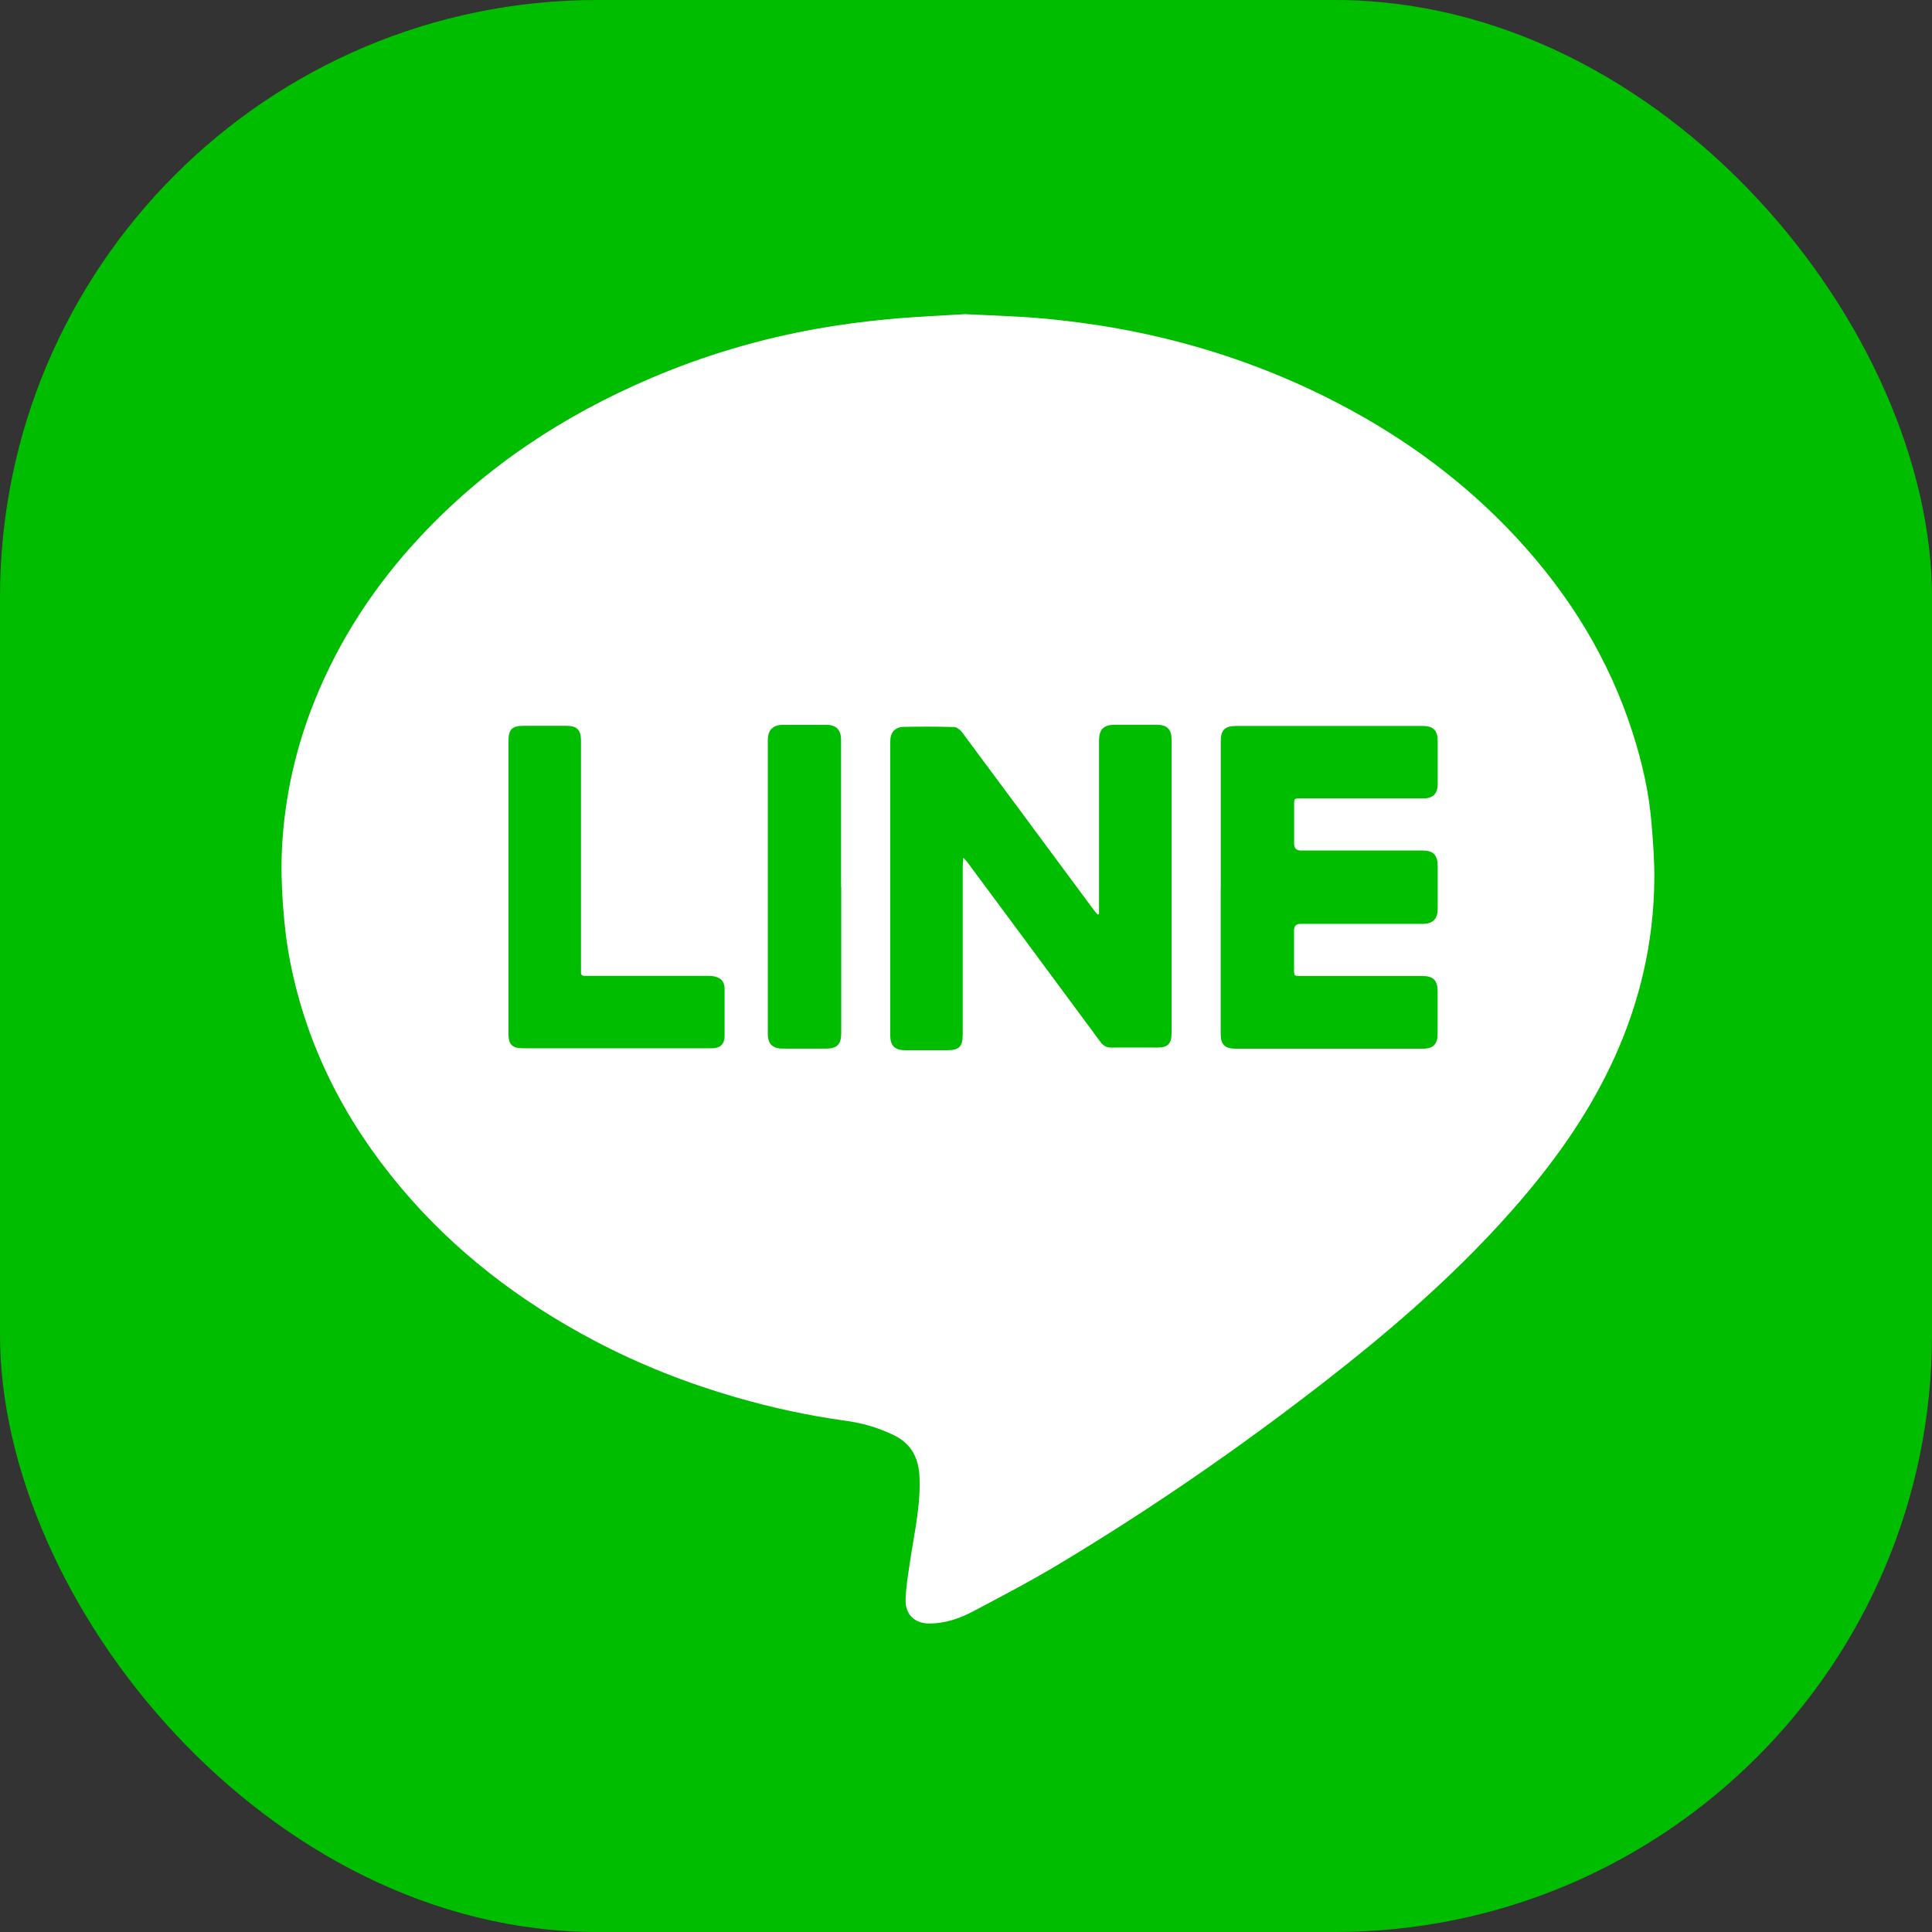
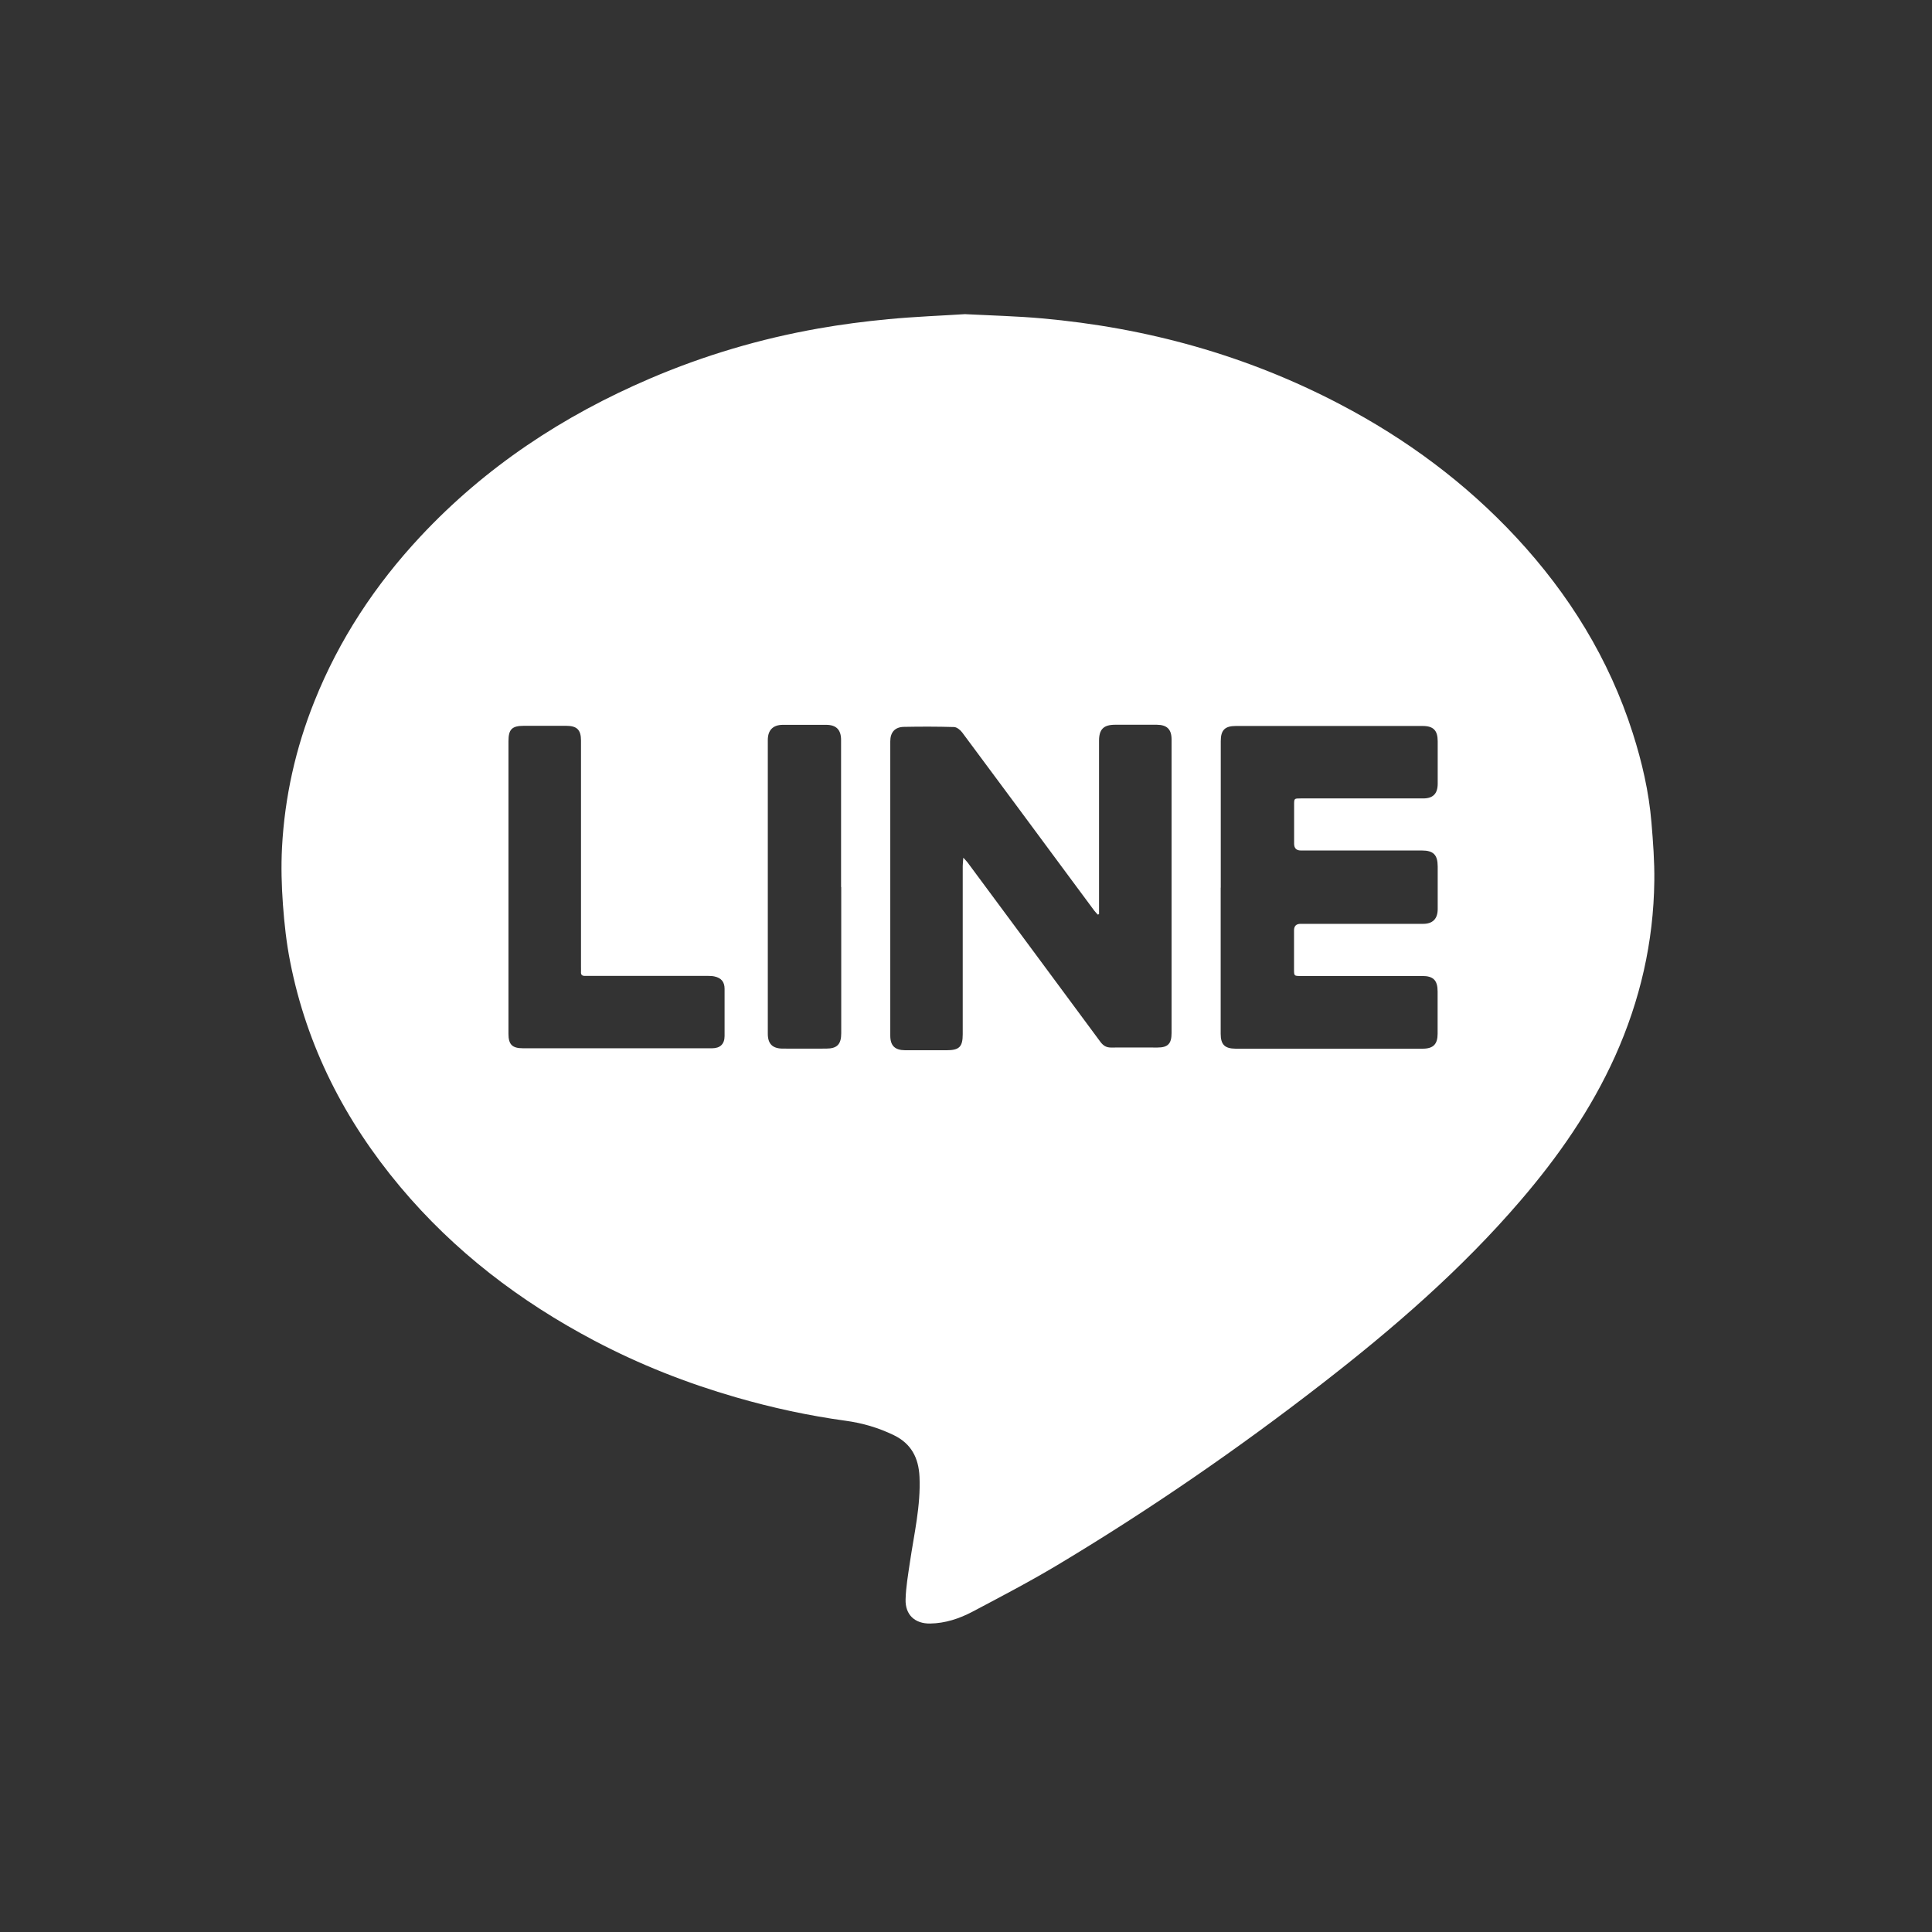
<svg xmlns="http://www.w3.org/2000/svg" id="_レイヤー_2" data-name="レイヤー 2" width="236" height="236" viewBox="0 0 236 236">
  <rect x="0" y="0" width="236" height="236" fill="#333333" stroke="none" />
  <defs>
    <style>
      .cls-1 {
        fill: #00bd00;
      }

      .cls-1, .cls-2 {
        stroke-width: 0px;
      }

      .cls-2 {
        fill: #fff;
      }
    </style>
  </defs>
  <g id="Layer_3" data-name="Layer 3">
    <g>
-       <rect class="cls-1" y="0" width="236" height="236" rx="72.96" ry="72.96" />
      <path class="cls-2" d="M117.95,38.38c3.32.17,6.32.24,9.31.51,12.83,1.14,25.02,4.51,36.46,10.51,8.07,4.23,15.3,9.58,21.51,16.26,6.44,6.94,11.32,14.82,14.21,23.87,1.14,3.57,1.98,7.2,2.29,10.93.2,2.38.38,4.77.35,7.15-.09,7.46-1.73,14.6-4.79,21.41-2.92,6.48-6.93,12.25-11.55,17.63-7.22,8.42-15.56,15.64-24.3,22.41-10.25,7.95-20.91,15.29-32.03,21.97-3.46,2.08-7.05,3.96-10.63,5.85-1.59.84-3.32,1.41-5.15,1.44-1.87.03-3.06-1.06-3.01-2.94.04-1.52.31-3.04.53-4.55.51-3.47,1.33-6.89,1.17-10.44-.11-2.29-.99-4.03-3.12-5.07-1.87-.91-3.84-1.49-5.9-1.77-4.53-.62-9-1.59-13.39-2.86-6-1.73-11.79-4.01-17.32-6.93-9.08-4.79-17.11-10.92-23.72-18.81-6.73-8.04-11.39-17.11-13.42-27.44-.46-2.31-.72-4.68-.89-7.03-.17-2.32-.23-4.66-.11-6.98.33-6.16,1.66-12.11,3.96-17.84,3.02-7.55,7.42-14.21,12.96-20.14,7.93-8.48,17.4-14.73,28.03-19.28,6.61-2.83,13.47-4.86,20.55-6.11,2.83-.5,5.68-.87,8.54-1.14,3.25-.31,6.51-.43,9.46-.62ZM117.68,104.78c.26.29.4.42.51.57,2.6,3.51,5.2,7.03,7.81,10.54,2.81,3.79,5.62,7.58,8.42,11.38.33.44.7.69,1.27.69,1.9-.02,3.8.01,5.7,0,1.27,0,1.72-.47,1.72-1.76,0-11.96,0-23.92,0-35.88,0-1.23-.56-1.78-1.8-1.79-1.7,0-3.39,0-5.09,0-1.41,0-1.97.55-1.97,1.96,0,6.81,0,13.61,0,20.42v.76c-.05.02-.11.03-.16.05-.14-.16-.29-.31-.42-.48-1.07-1.44-2.14-2.89-3.21-4.33-4.3-5.81-8.6-11.63-12.92-17.43-.23-.31-.66-.66-1-.67-2.04-.06-4.09-.06-6.13-.02-1.1.02-1.66.67-1.66,1.77,0,11.98,0,23.96,0,35.94,0,1.23.56,1.78,1.8,1.79,1.7,0,3.39,0,5.09,0,1.54,0,1.96-.42,1.96-1.96,0-6.85,0-13.7,0-20.54,0-.27.04-.54.07-1.01ZM149.11,108.42c0,5.95,0,11.9,0,17.85,0,1.32.49,1.82,1.81,1.83,2.02,0,4.05,0,6.07,0,5.6,0,11.2,0,16.8,0,1.29,0,1.82-.55,1.82-1.83,0-1.72,0-3.43,0-5.15,0-1.37-.52-1.9-1.87-1.9-4.95,0-9.89,0-14.84,0-.83,0-.83,0-.83-.85,0-1.57,0-3.15,0-4.72q0-.8.8-.8c4.99,0,9.98,0,14.97,0,1.17,0,1.77-.61,1.78-1.78,0-1.74,0-3.48,0-5.21,0-1.44-.52-1.97-1.94-1.97-4.93,0-9.85,0-14.78,0q-.82,0-.82-.84c0-1.57,0-3.15,0-4.72,0-.8,0-.8.81-.8,4.99,0,9.98,0,14.96,0,1.19,0,1.76-.57,1.77-1.77,0-1.74,0-3.48,0-5.21,0-1.33-.53-1.87-1.84-1.87-7.61,0-15.21,0-22.82,0-1.34,0-1.84.51-1.84,1.85,0,5.97,0,11.94,0,17.91ZM62.11,108.32c0,5.99,0,11.98,0,17.96,0,1.31.46,1.77,1.77,1.77,7.7,0,15.41,0,23.11,0,.98,0,1.52-.52,1.52-1.5,0-1.92,0-3.84,0-5.76,0-.84-.4-1.33-1.22-1.51-.26-.06-.53-.07-.79-.07-4.43,0-8.87,0-13.3,0-.57,0-1.14-.01-1.72,0-.36.01-.54-.12-.51-.49.01-.2,0-.41,0-.61,0-9.22,0-18.43,0-27.65,0-1.31-.49-1.8-1.82-1.8-1.72,0-3.43,0-5.15,0-1.47,0-1.89.43-1.89,1.89,0,5.93,0,11.85,0,17.78ZM102.74,108.36c0-5.99,0-11.98,0-17.97,0-1.25-.59-1.85-1.83-1.85-1.76,0-3.52,0-5.27,0-1.21,0-1.85.64-1.85,1.86,0,11.96,0,23.92,0,35.88,0,1.22.57,1.8,1.8,1.81,1.78.01,3.56.01,5.34,0,1.33,0,1.83-.53,1.83-1.88,0-5.95,0-11.9,0-17.85Z" />
    </g>
  </g>
</svg>